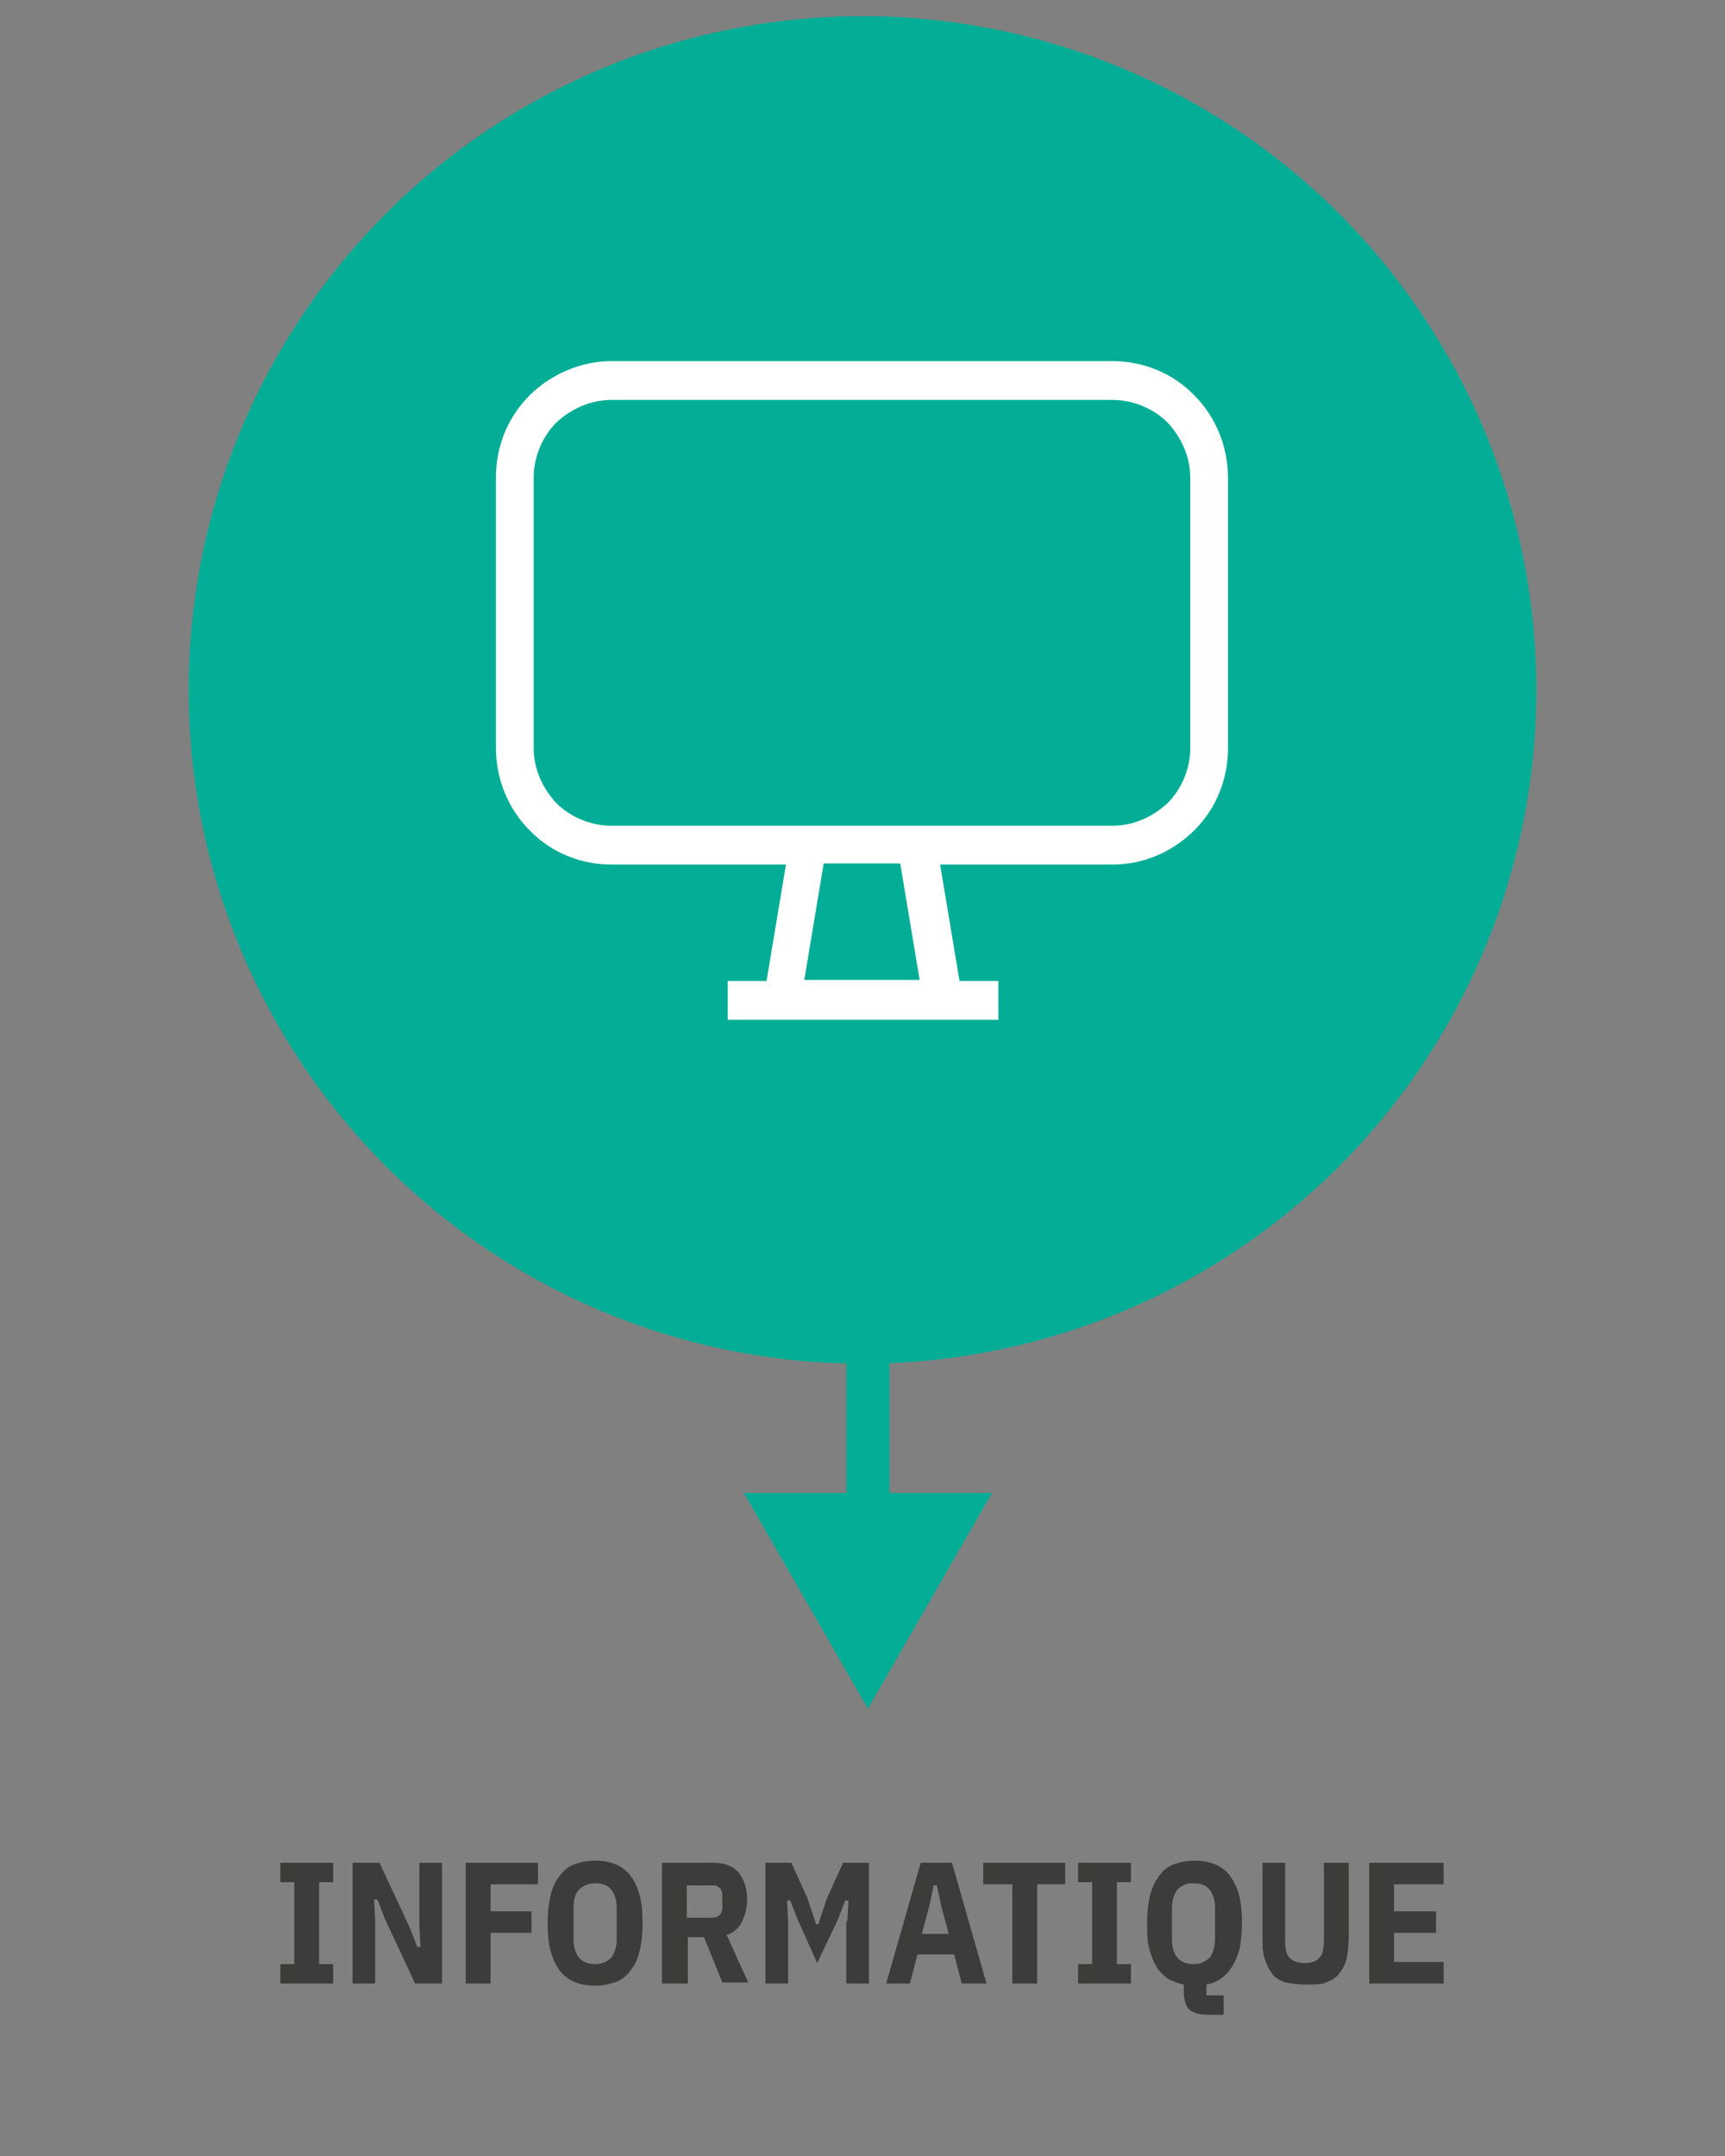
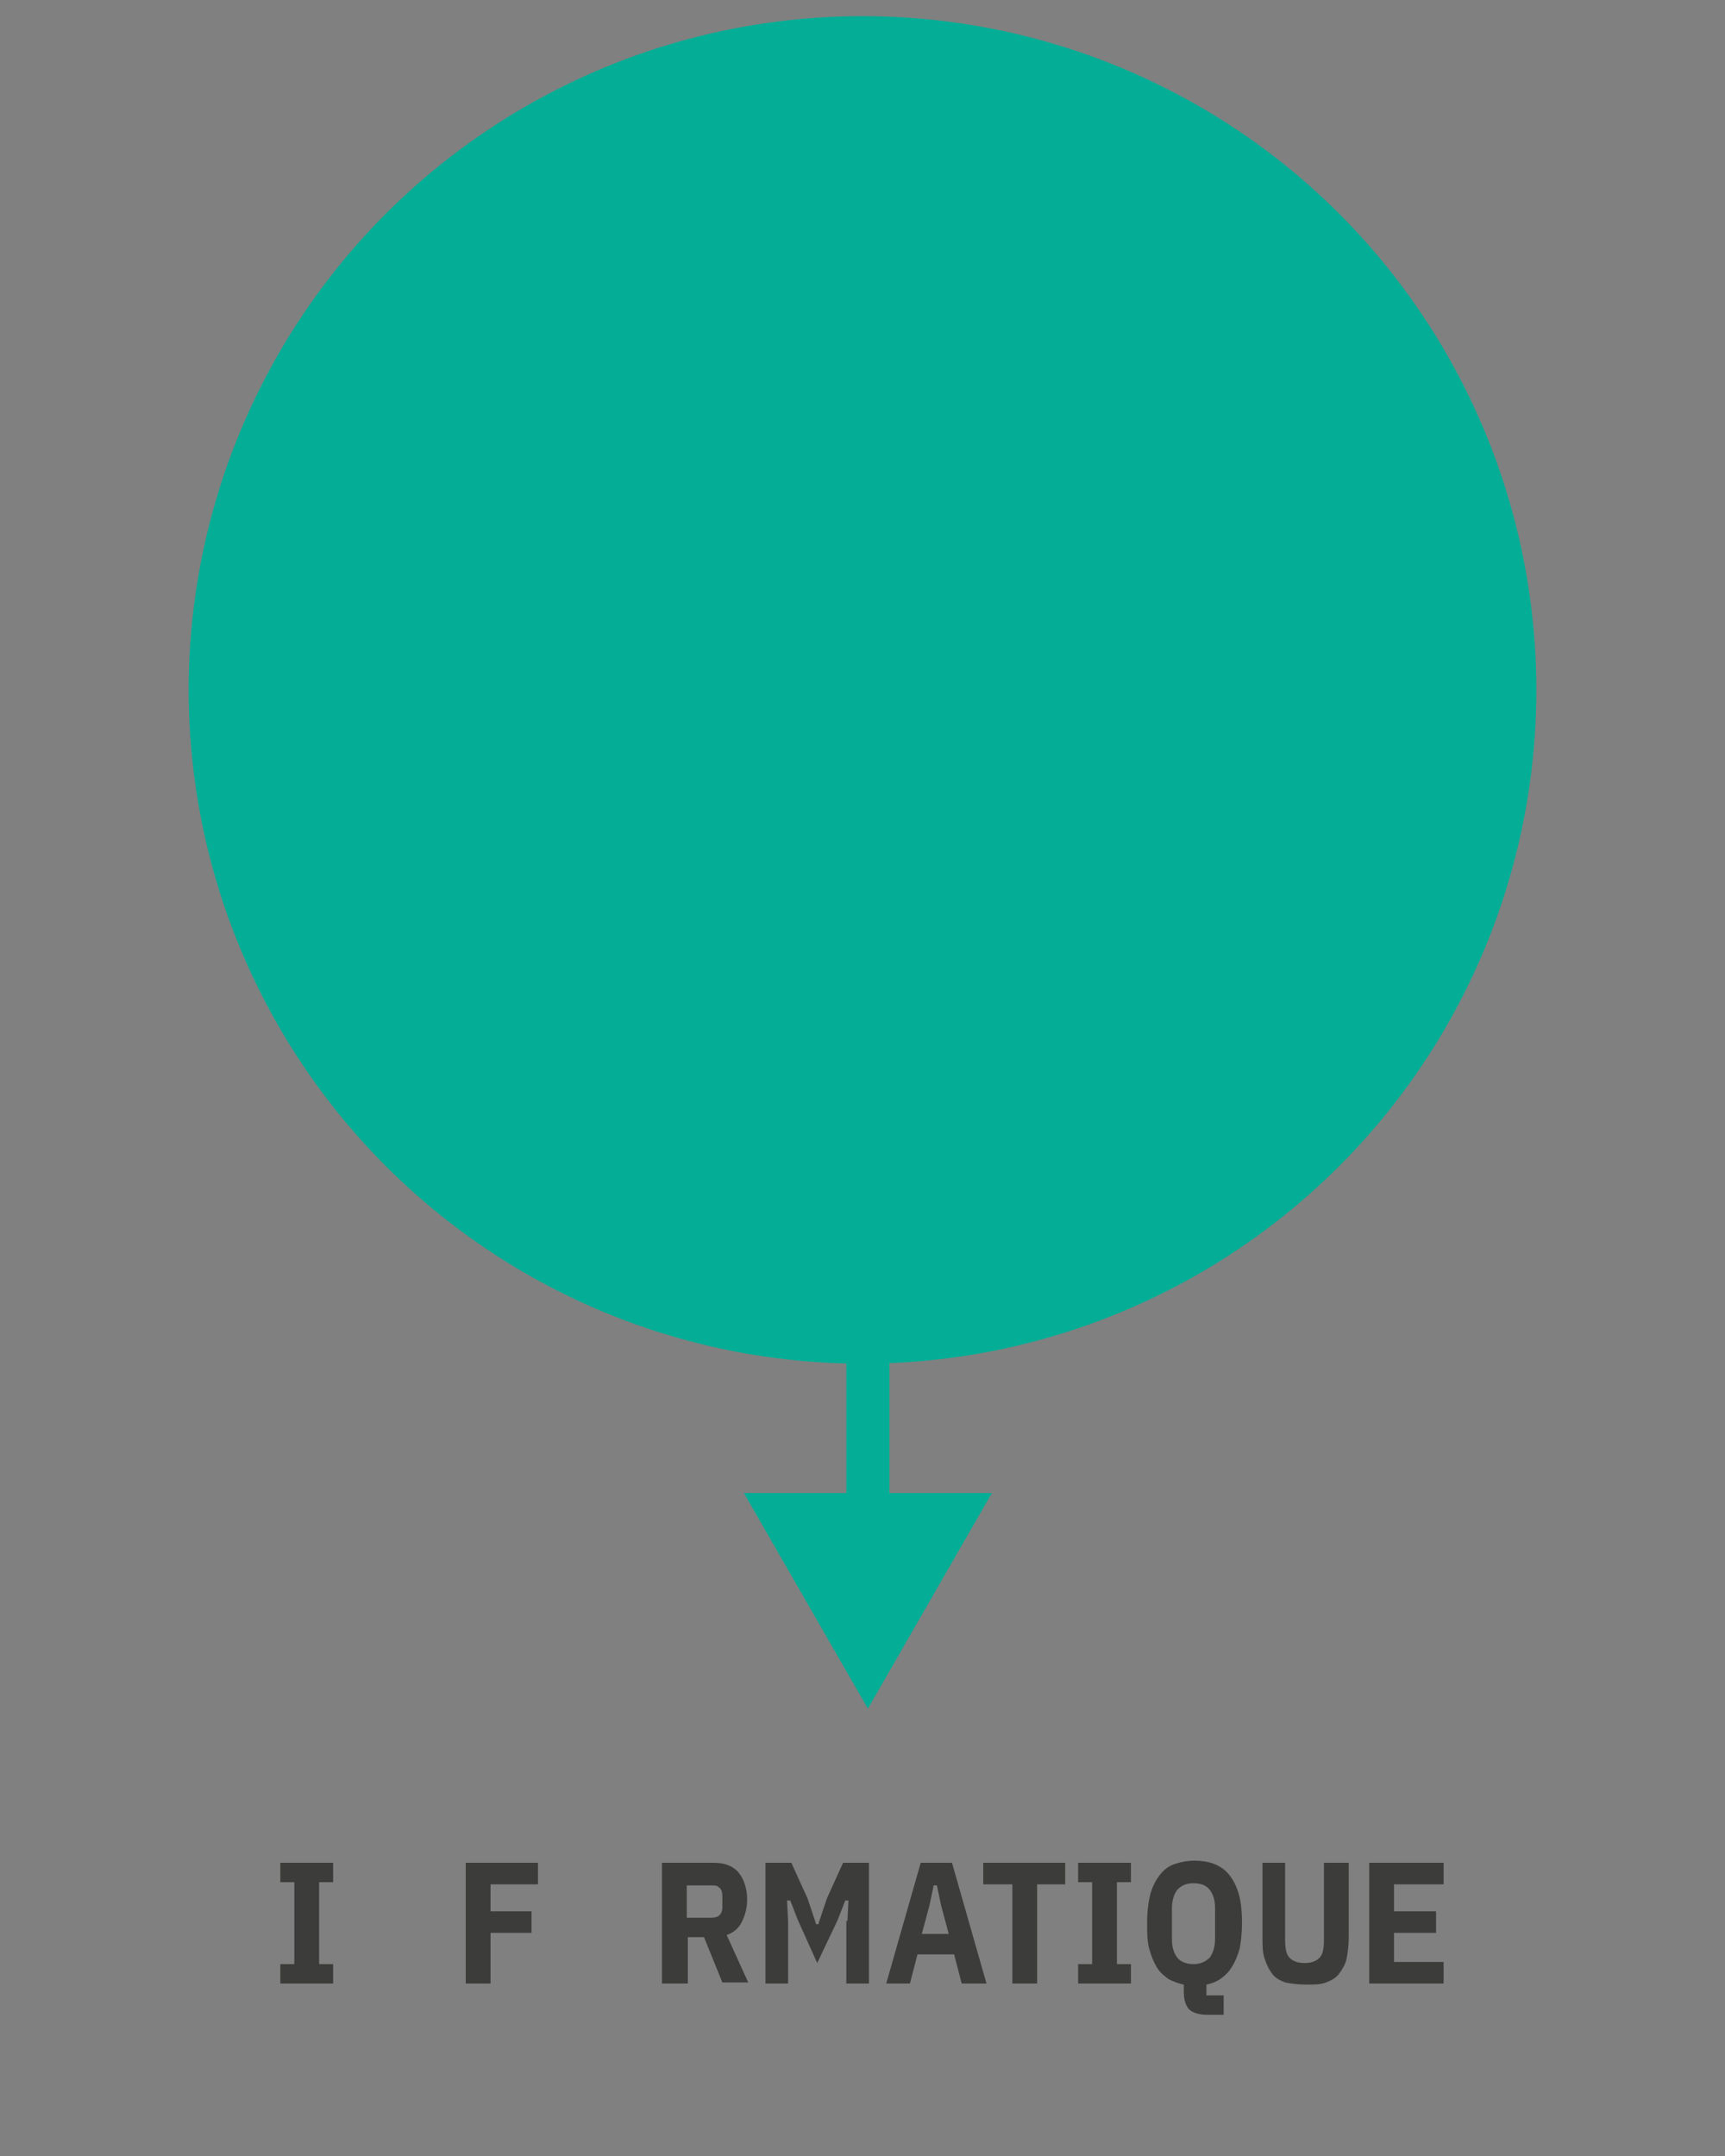
<svg xmlns="http://www.w3.org/2000/svg" version="1.1" id="Calque_1" x="0px" y="0px" viewBox="0 0 160 200" style="enable-background:new 0 0 160 200;" xml:space="preserve">
  <rect x="0" y="0" width="160" height="200" fill="#808080" stroke="none" />
  <style type="text/css">
	.st0{fill:#04AE96;}
	.st1{fill:#FFFFFF;}
	.st2{enable-background:new    ;}
	.st3{fill:#3C3C3B;}
</style>
  <g>
    <circle class="st0" cx="80" cy="64" r="62.5" />
-     <path class="st1" d="M56.7,37.1c-1.9,0-3.7,0.8-5.1,2.1c-1.3,1.3-2.1,3.2-2.1,5.1v25.1c0,1.9,0.8,3.7,2.1,5.1   c1.3,1.3,3.2,2.1,5.1,2.1h46.5c1.9,0,3.7-0.8,5.1-2.1c1.3-1.3,2.1-3.2,2.1-5.1V44.3c0-1.9-0.8-3.7-2.1-5.1   c-1.3-1.3-3.2-2.1-5.1-2.1C103.2,37.1,56.7,37.1,56.7,37.1z M76.4,80.1l-1.8,10.8h10.7l-1.8-10.8H76.4z M56.7,33.5h46.5   c2.8,0,5.6,1.1,7.6,3.2c2,2,3.1,4.8,3.1,7.6v25.1c0,2.9-1.1,5.6-3.1,7.6s-4.7,3.2-7.6,3.2h-16L89,91h3.6v3.6H67.5V91h3.6l1.8-10.8   H56.7c-2.8,0-5.6-1.1-7.6-3.2c-2-2-3.1-4.8-3.1-7.6V44.3c0-2.9,1.1-5.6,3.1-7.6S53.9,33.5,56.7,33.5z" />
    <path class="st0" d="M78.5,124.5v16h4v-16H78.5z M80.5,158.5l11.5-20H69L80.5,158.5z" />
  </g>
  <g class="st2">
    <path class="st3" d="M26,184v-1.8h1.3v-7.6H26v-1.8h4.9v1.8h-1.3v7.6h1.3v1.8H26z" />
-     <path class="st3" d="M35.7,178l-0.7-1.8h-0.3l0.1,1.9v5.9h-2.1v-11.2h2.5l2.8,6l0.7,1.8H39l-0.1-1.9v-5.9H41V184h-2.5L35.7,178z" />
    <path class="st3" d="M43.2,184v-11.2h6.7v2h-4.4v2.5h3.8v2h-3.8v4.7H43.2z" />
-     <path class="st3" d="M55.2,184.2c-0.7,0-1.3-0.1-1.8-0.3s-1-0.5-1.4-1c-0.4-0.5-0.7-1.1-0.9-1.8s-0.3-1.6-0.3-2.7   c0-1,0.1-1.9,0.3-2.7s0.5-1.3,0.9-1.8c0.4-0.5,0.8-0.8,1.4-1s1.2-0.3,1.8-0.3c0.7,0,1.3,0.1,1.8,0.3s1,0.5,1.4,1   c0.4,0.5,0.7,1.1,0.9,1.8s0.3,1.6,0.3,2.7c0,1-0.1,1.9-0.3,2.7s-0.5,1.3-0.9,1.8c-0.4,0.5-0.8,0.8-1.4,1S55.9,184.2,55.2,184.2z    M55.2,182.2c0.6,0,1.1-0.2,1.5-0.6c0.3-0.4,0.5-1,0.5-1.7V177c0-0.8-0.2-1.3-0.5-1.7c-0.3-0.4-0.8-0.6-1.5-0.6   c-0.6,0-1.1,0.2-1.5,0.6s-0.5,1-0.5,1.7v2.9c0,0.8,0.2,1.3,0.5,1.7S54.6,182.2,55.2,182.2z" />
    <path class="st3" d="M63.7,184h-2.3v-11.2h4.8c1,0,1.8,0.3,2.3,0.9c0.5,0.6,0.8,1.5,0.8,2.5c0,0.8-0.2,1.5-0.5,2.1s-0.8,1-1.4,1.2   l2,4.4H67l-1.7-4.2h-1.5V184z M66,177.9c0.3,0,0.6-0.1,0.7-0.2c0.2-0.2,0.3-0.4,0.3-0.8v-1c0-0.4-0.1-0.7-0.3-0.8   c-0.2-0.2-0.4-0.2-0.7-0.2h-2.3v3H66z" />
    <path class="st3" d="M78.6,178.2l0.1-1.9h-0.3l-0.7,1.8l-1.9,4l-1.8-4l-0.7-1.8h-0.3l0.1,1.9v5.8h-2.1v-11.2h2.4l1.5,3.3l0.8,2.4   h0.2l0.8-2.4l1.5-3.3h2.4V184h-2.1V178.2z" />
    <path class="st3" d="M89.2,184l-0.7-2.7h-3.4l-0.7,2.7h-2.2l3.2-11.2h2.9l3.2,11.2H89.2z M87.3,176.8l-0.4-1.9h-0.3l-0.4,1.9   l-0.7,2.6H88L87.3,176.8z" />
    <path class="st3" d="M96.2,174.8v9.2h-2.3v-9.2h-2.7v-2h7.6v2H96.2z" />
    <path class="st3" d="M100,184v-1.8h1.3v-7.6H100v-1.8h4.9v1.8h-1.3v7.6h1.3v1.8H100z" />
    <path class="st3" d="M113.5,186.9H112c-0.8,0-1.4-0.2-1.7-0.5s-0.5-0.9-0.5-1.6v-0.7c-0.5-0.1-1-0.3-1.4-0.5   c-0.4-0.3-0.8-0.6-1.1-1.1c-0.3-0.5-0.5-1-0.7-1.7c-0.2-0.7-0.2-1.5-0.2-2.4c0-1,0.1-1.9,0.3-2.7c0.2-0.7,0.5-1.3,0.9-1.8   s0.8-0.8,1.4-1s1.2-0.3,1.8-0.3s1.3,0.1,1.8,0.3s1,0.5,1.4,1s0.7,1.1,0.9,1.8c0.2,0.7,0.3,1.6,0.3,2.7c0,0.9-0.1,1.7-0.2,2.3   c-0.2,0.7-0.4,1.2-0.7,1.7c-0.3,0.5-0.6,0.8-1,1.1c-0.4,0.3-0.9,0.5-1.4,0.6v1h1.6V186.9z M110.7,182.2c0.6,0,1.1-0.2,1.5-0.6   c0.3-0.4,0.5-1,0.5-1.7v-2.9c0-0.8-0.2-1.3-0.5-1.7c-0.3-0.4-0.8-0.6-1.5-0.6s-1.1,0.2-1.5,0.6c-0.3,0.4-0.5,1-0.5,1.7v2.9   c0,0.8,0.2,1.3,0.5,1.7S110.1,182.2,110.7,182.2z" />
    <path class="st3" d="M119.2,172.8v7.2c0,0.7,0.1,1.3,0.4,1.6s0.7,0.5,1.4,0.5c0.7,0,1.1-0.2,1.4-0.5s0.4-0.9,0.4-1.6v-7.2h2.3v6.9   c0,0.8-0.1,1.5-0.2,2s-0.4,1-0.7,1.4c-0.3,0.4-0.7,0.6-1.2,0.8c-0.5,0.2-1.1,0.2-1.9,0.2c-0.7,0-1.4-0.1-1.9-0.2   c-0.5-0.2-0.9-0.4-1.2-0.8c-0.3-0.4-0.5-0.8-0.7-1.4s-0.2-1.2-0.2-2v-6.9H119.2z" />
    <path class="st3" d="M127,184v-11.2h6.9v2h-4.6v2.5h3.9v2h-3.9v2.7h4.6v2H127z" />
  </g>
</svg>